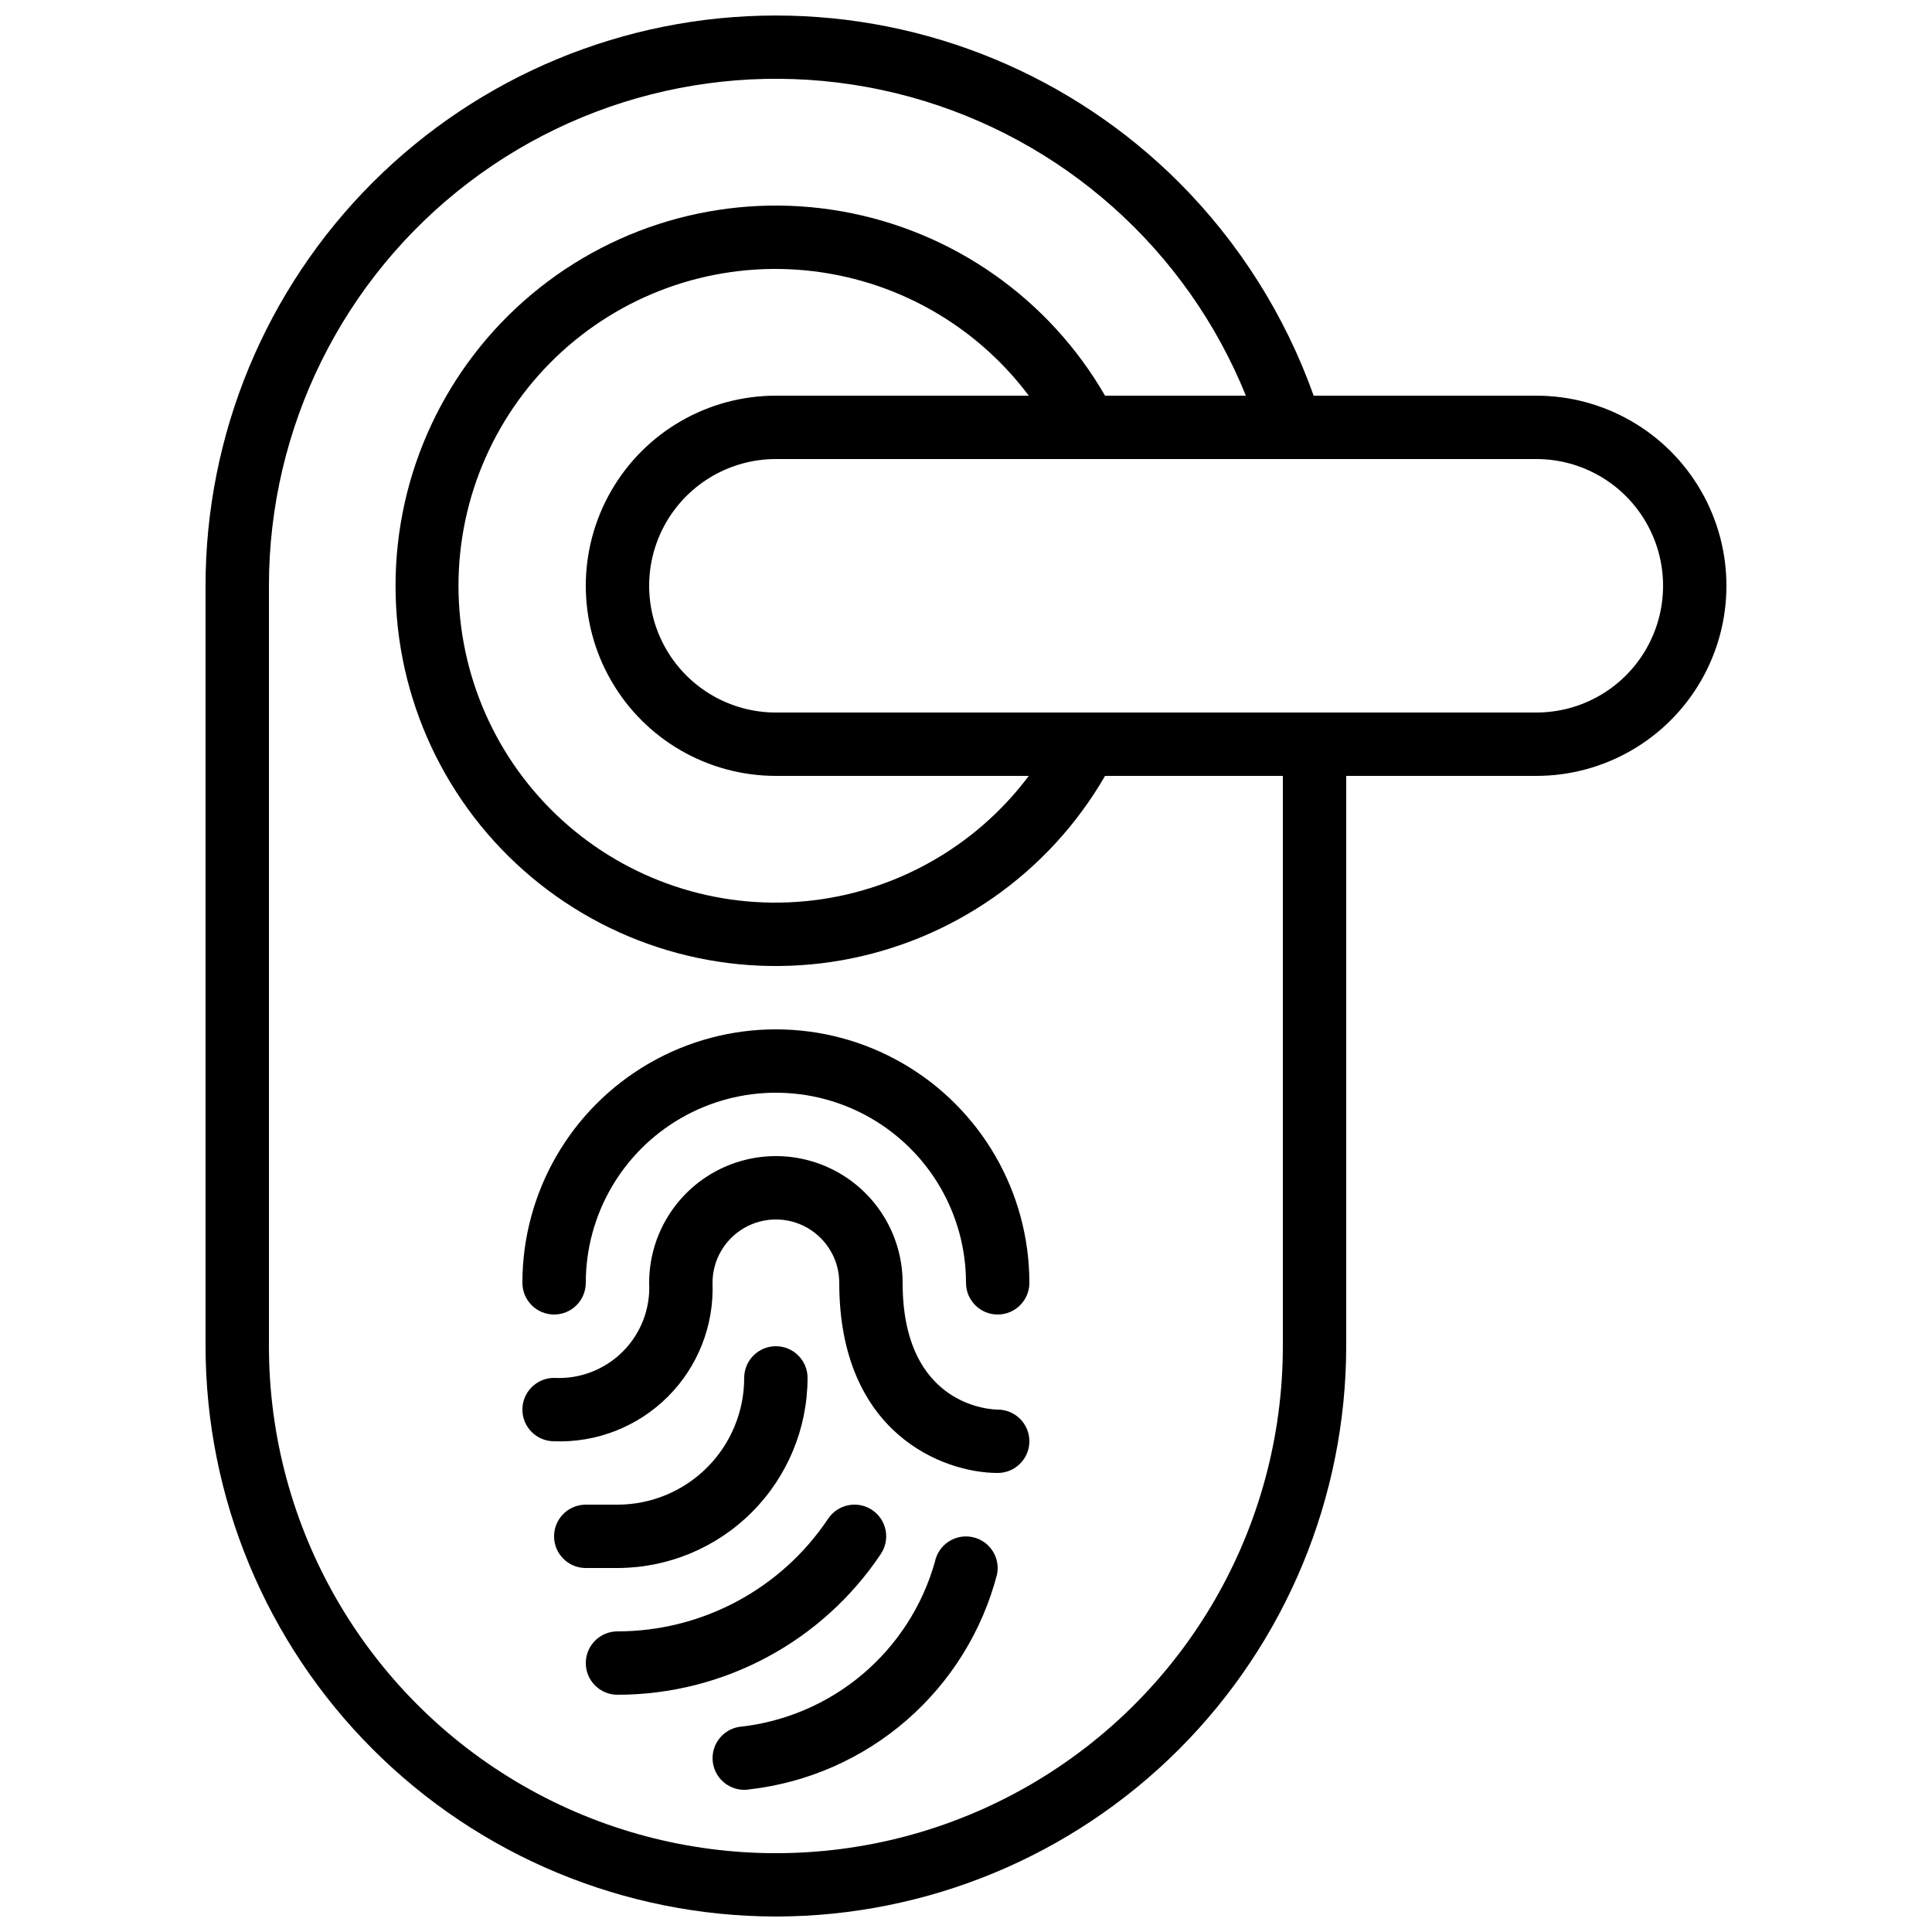
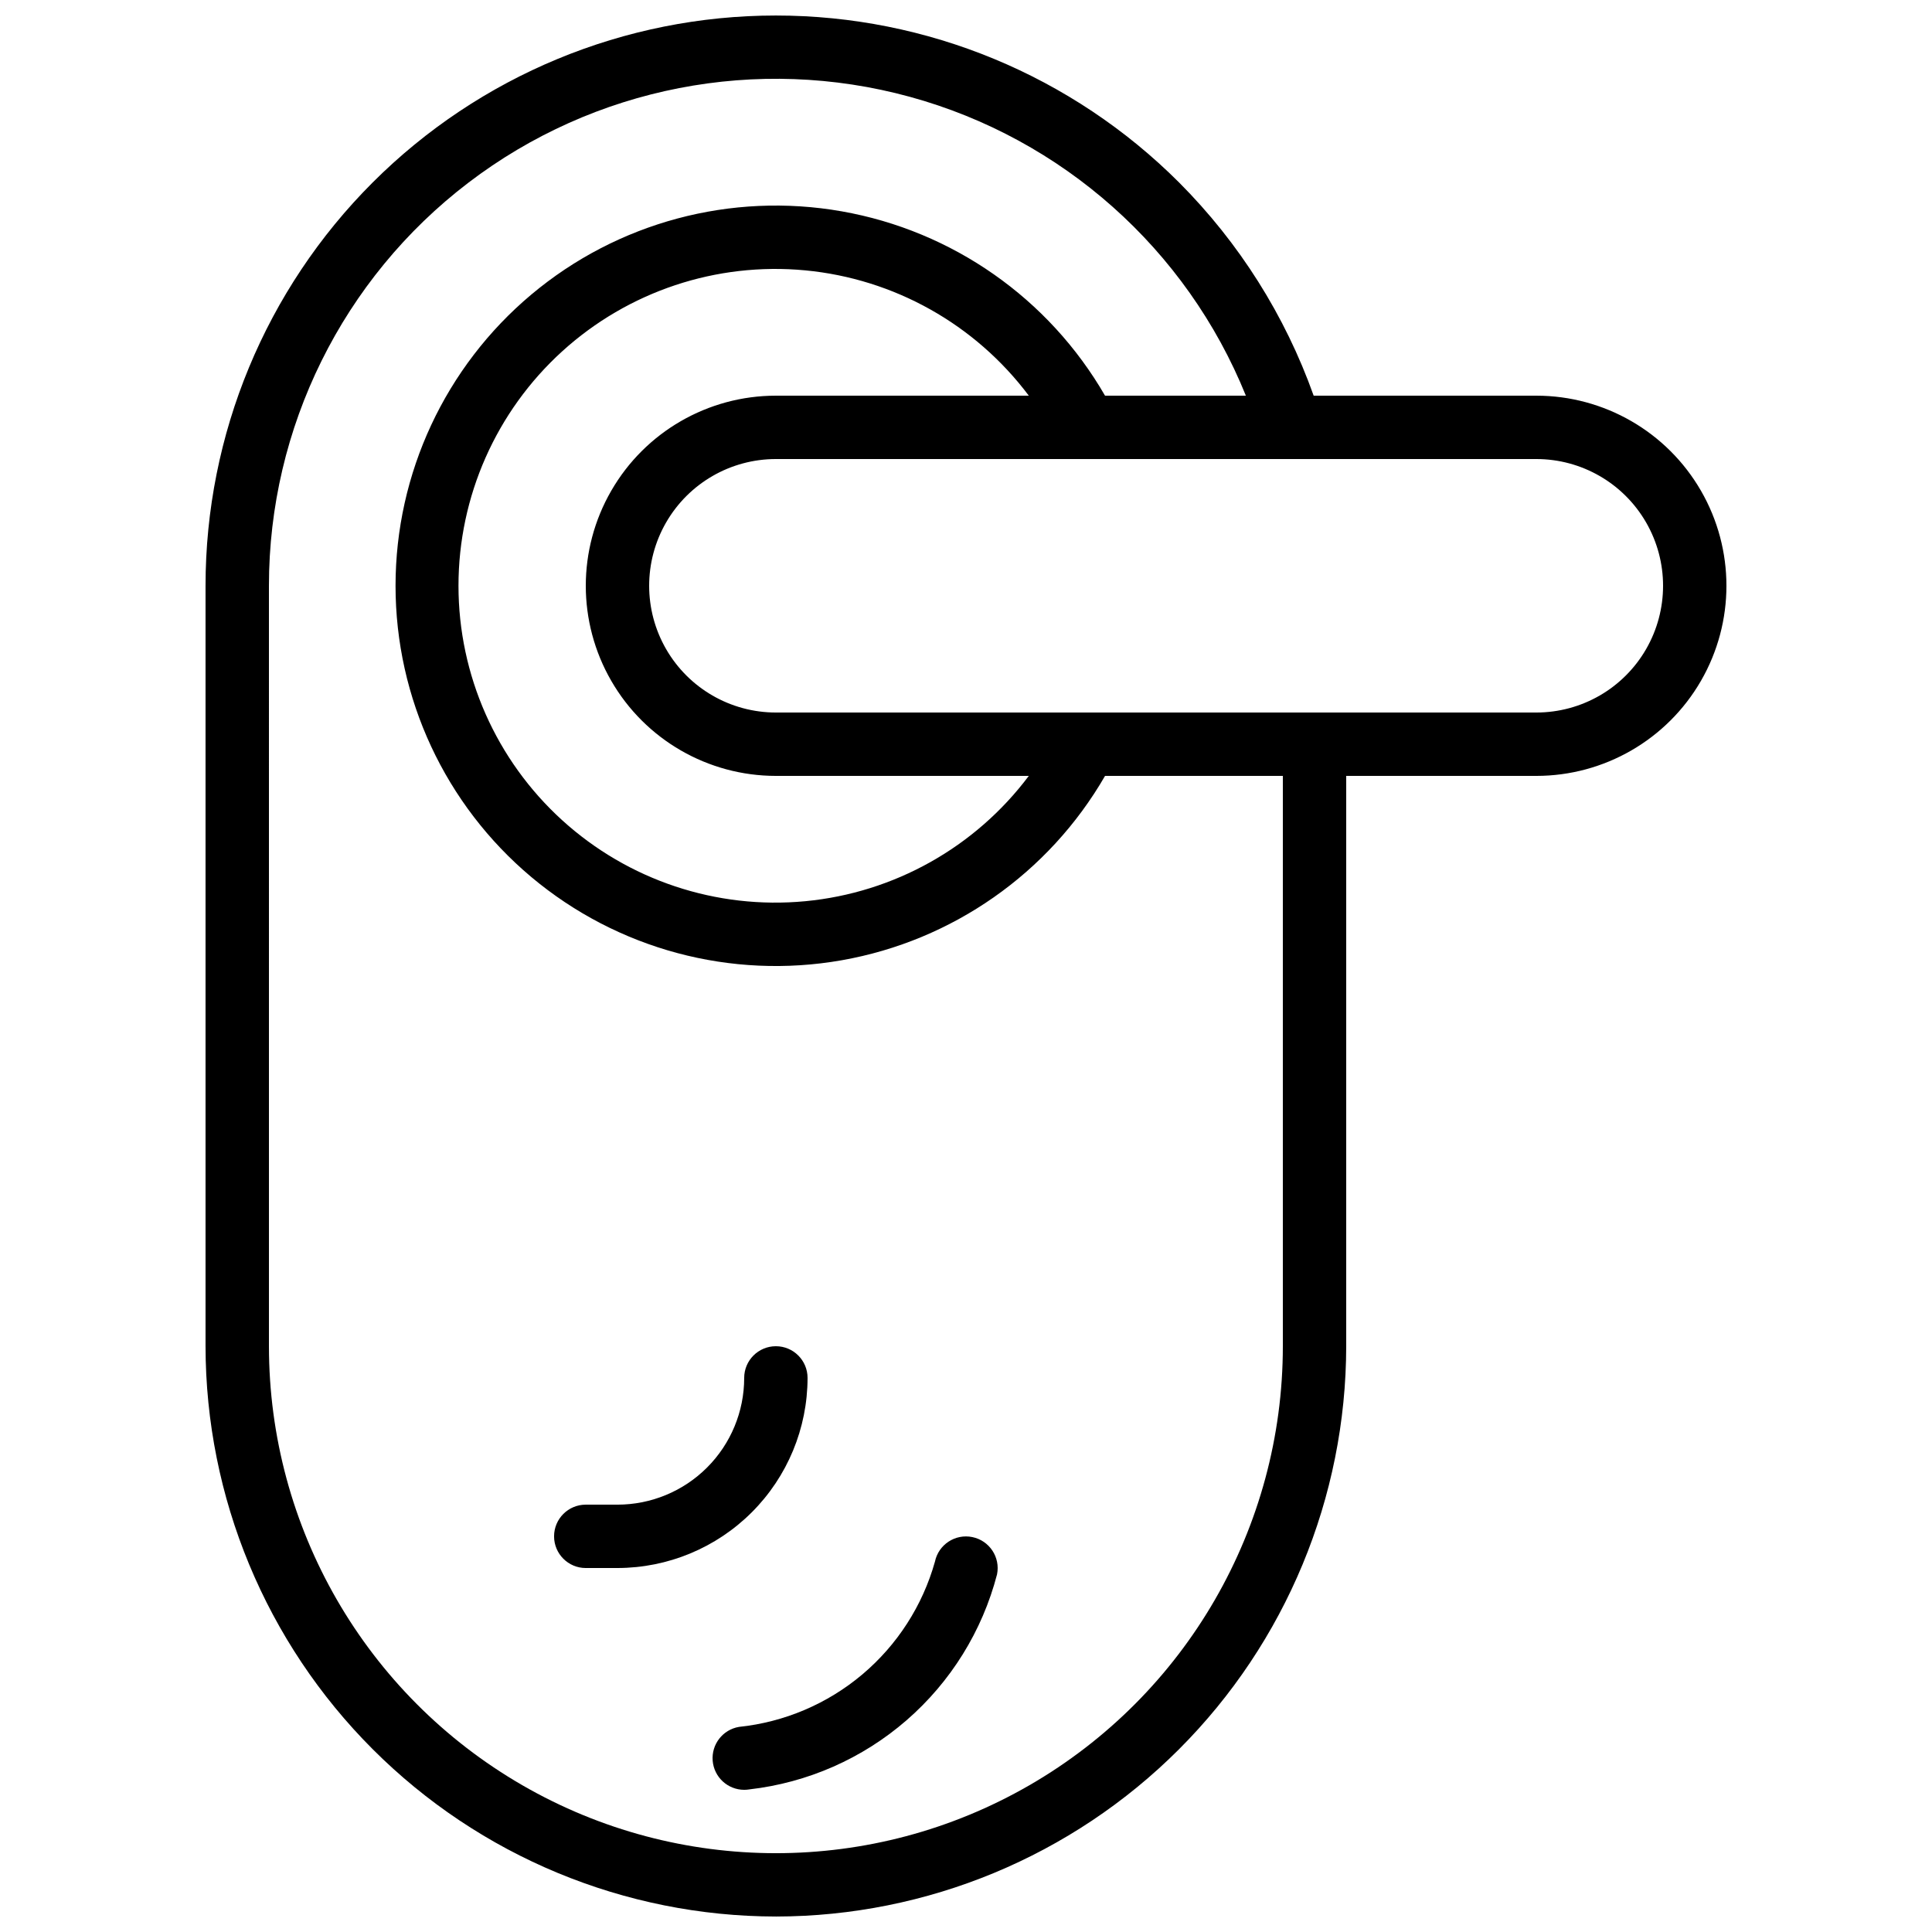
<svg xmlns="http://www.w3.org/2000/svg" width="800px" height="800px" version="1.1" viewBox="144 144 512 512">
  <defs>
    <clipPath id="a">
      <path d="m198 148.09h404v503.81h-404z" />
    </clipPath>
  </defs>
  <g clip-path="url(#a)">
    <path d="m349.62 651.9c40.07-0.047 78.488-15.984 106.82-44.32 28.332-28.332 44.273-66.75 44.32-106.82v-151.14h50.383-0.004c18 0 34.633-9.602 43.633-25.191 9-15.586 9-34.793 0-50.379-9-15.59-25.633-25.191-43.633-25.191h-59.004c-7.559-21.234-19.738-40.527-35.652-56.484-28.344-28.34-66.785-44.262-106.87-44.262-40.086 0-78.523 15.922-106.87 44.266-28.348 28.34-44.27 66.777-44.273 106.86v201.52c0.043 40.07 15.984 78.488 44.32 106.82 28.332 28.336 66.75 44.273 106.82 44.32zm201.52-386.25c12 0 23.09 6.402 29.09 16.793 6 10.395 6 23.195 0 33.59-6 10.391-17.09 16.793-29.09 16.793h-201.52c-12 0-23.086-6.402-29.086-16.793-6-10.395-6-23.195 0-33.59 6-10.391 17.086-16.793 29.086-16.793zm-201.52 83.969h67.023c-14.188 18.918-35.699 30.977-59.242 33.211-23.543 2.234-46.938-5.562-64.434-21.477-17.492-15.914-27.465-38.465-27.465-62.113 0-23.652 9.973-46.203 27.465-62.117 17.496-15.914 40.891-23.711 64.434-21.477 23.543 2.234 45.055 14.293 59.242 33.211h-67.023c-18 0-34.633 9.602-43.629 25.191-9 15.586-9 34.793 0 50.379 8.996 15.59 25.629 25.191 43.629 25.191zm-134.35-50.379c-0.004-41.902 19.543-81.406 52.855-106.82 33.312-25.418 76.574-33.836 116.99-22.766 40.41 11.07 73.344 40.363 89.055 79.207h-37.324c-14.891-25.793-40.434-43.68-69.766-48.852s-59.449 2.898-82.266 22.043c-22.816 19.148-35.992 47.406-35.992 77.191 0 29.781 13.176 58.043 35.992 77.188s52.934 27.215 82.266 22.043 54.875-23.059 69.766-48.852h47.121v151.14c0 47.996-25.605 92.348-67.172 116.35-41.57 24-92.781 24-134.35 0-41.566-24-67.172-68.352-67.172-116.35z" />
  </g>
-   <path d="m290.84 492.36c2.227 0 4.363-0.883 5.938-2.461 1.574-1.574 2.461-3.707 2.461-5.938 0-17.996 9.602-34.629 25.188-43.629 15.59-9 34.793-9 50.383 0 15.586 9 25.191 25.633 25.191 43.629 0 4.641 3.758 8.398 8.395 8.398s8.398-3.758 8.398-8.398c0-23.996-12.805-46.172-33.59-58.172-20.781-12-46.391-12-67.172 0-20.785 12-33.59 34.176-33.59 58.172 0 2.231 0.887 4.363 2.461 5.938 1.574 1.578 3.711 2.461 5.938 2.461z" />
-   <path d="m290.84 525.95c11.262 0.43 22.188-3.859 30.156-11.824 7.969-7.969 12.254-18.898 11.828-30.16 0-5.996 3.199-11.543 8.398-14.543 5.195-3 11.598-3 16.793 0s8.395 8.547 8.395 14.543c0 39.852 27.465 50.383 41.984 50.383 4.637 0 8.398-3.758 8.398-8.398 0-4.637-3.762-8.395-8.398-8.395-1.023 0-25.191-0.387-25.191-33.586v-0.004c0-11.996-6.398-23.086-16.793-29.086-10.391-6-23.195-6-33.586 0s-16.793 17.09-16.793 29.086c0.359 6.789-2.176 13.406-6.981 18.211-4.805 4.805-11.426 7.344-18.211 6.981-4.637 0-8.398 3.762-8.398 8.398 0 4.637 3.762 8.395 8.398 8.395z" />
  <path d="m307.63 559.54c13.359-0.016 26.164-5.328 35.609-14.773 9.445-9.445 14.758-22.25 14.773-35.609 0-4.637-3.762-8.395-8.398-8.395-4.637 0-8.395 3.758-8.395 8.395 0 8.91-3.539 17.453-9.84 23.75-6.297 6.301-14.84 9.84-23.75 9.84h-8.395c-4.641 0-8.398 3.758-8.398 8.395s3.758 8.398 8.398 8.398z" />
-   <path d="m377.42 555.83c2.59-3.852 1.566-9.074-2.285-11.66-3.852-2.586-9.074-1.562-11.66 2.289-12.457 18.656-33.406 29.863-55.84 29.875-4.637 0-8.395 3.758-8.395 8.398 0 4.637 3.758 8.395 8.395 8.395 28.031-0.004 54.207-13.996 69.785-37.297z" />
+   <path d="m377.42 555.83z" />
  <path d="m401.68 551.34c-4.535-0.93-8.969 1.984-9.91 6.516-3.273 11.66-9.977 22.07-19.234 29.879-9.262 7.805-20.652 12.652-32.699 13.91-4.301 0.727-7.328 4.625-6.969 8.973 0.359 4.348 3.992 7.695 8.355 7.703 0.461 0 0.926-0.039 1.383-0.117 15.414-1.766 29.93-8.152 41.641-18.32 11.715-10.172 20.074-23.648 23.98-38.66 0.914-4.539-2.016-8.957-6.547-9.883z" />
</svg>